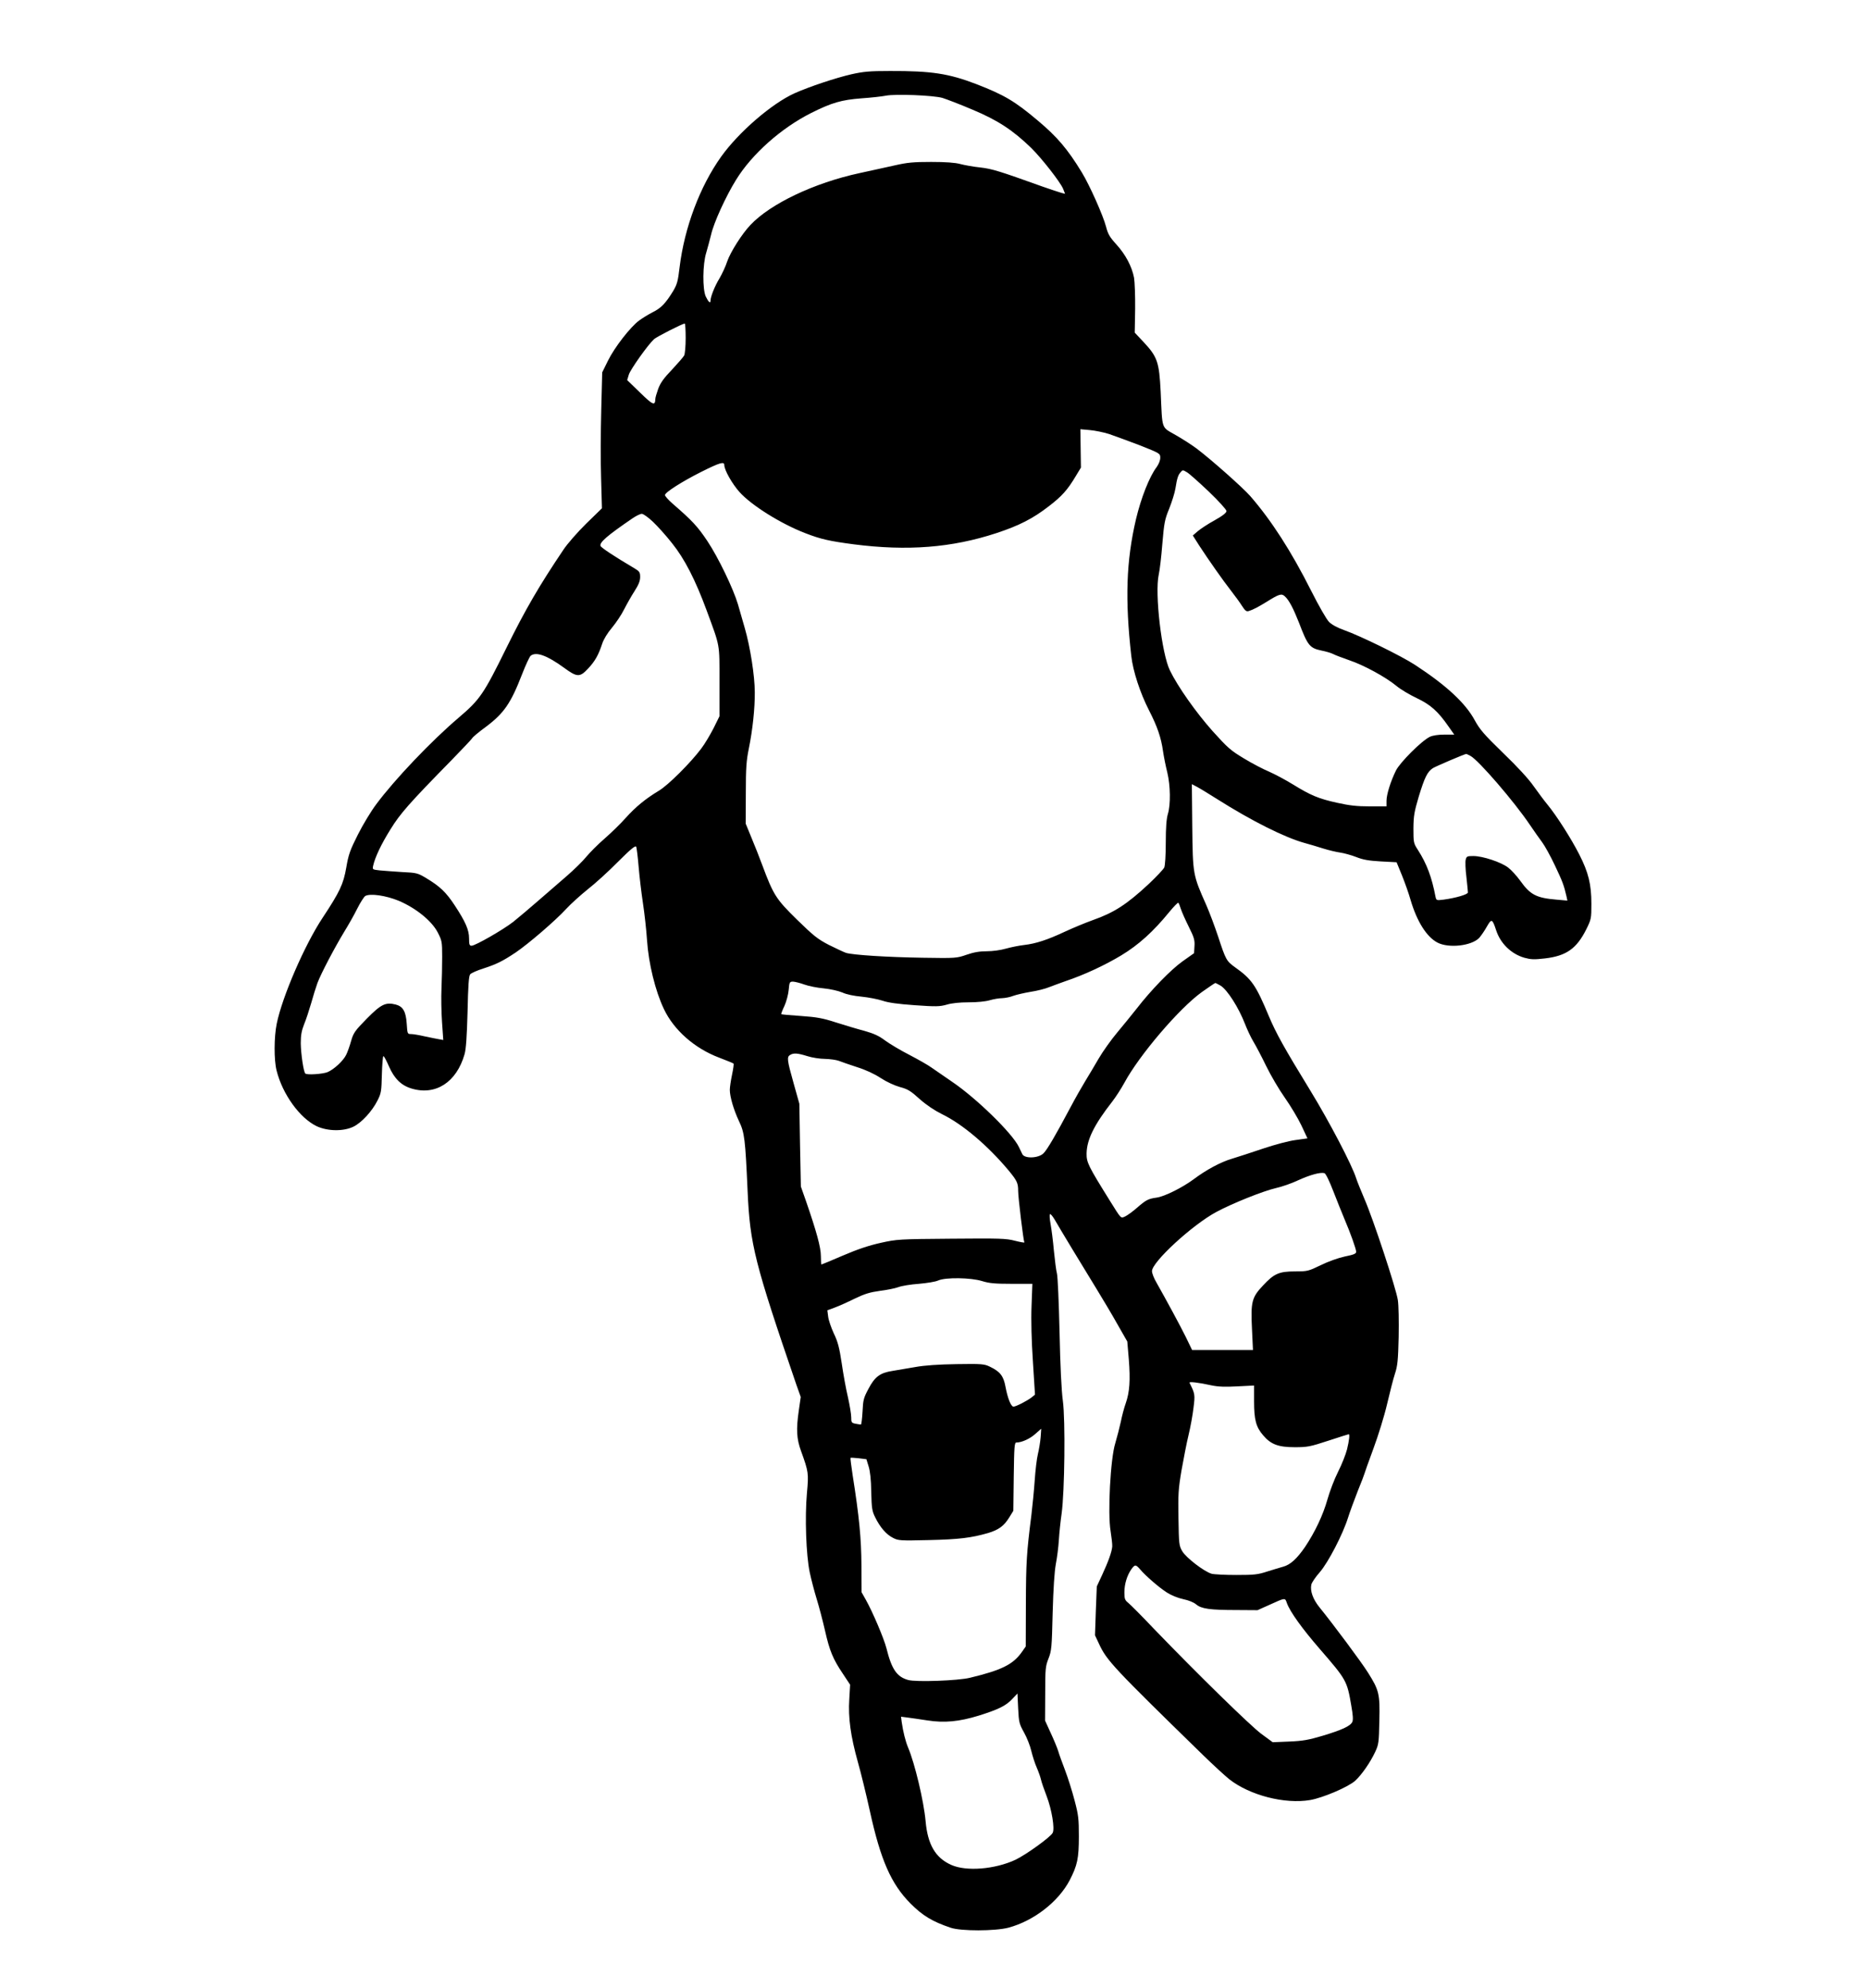
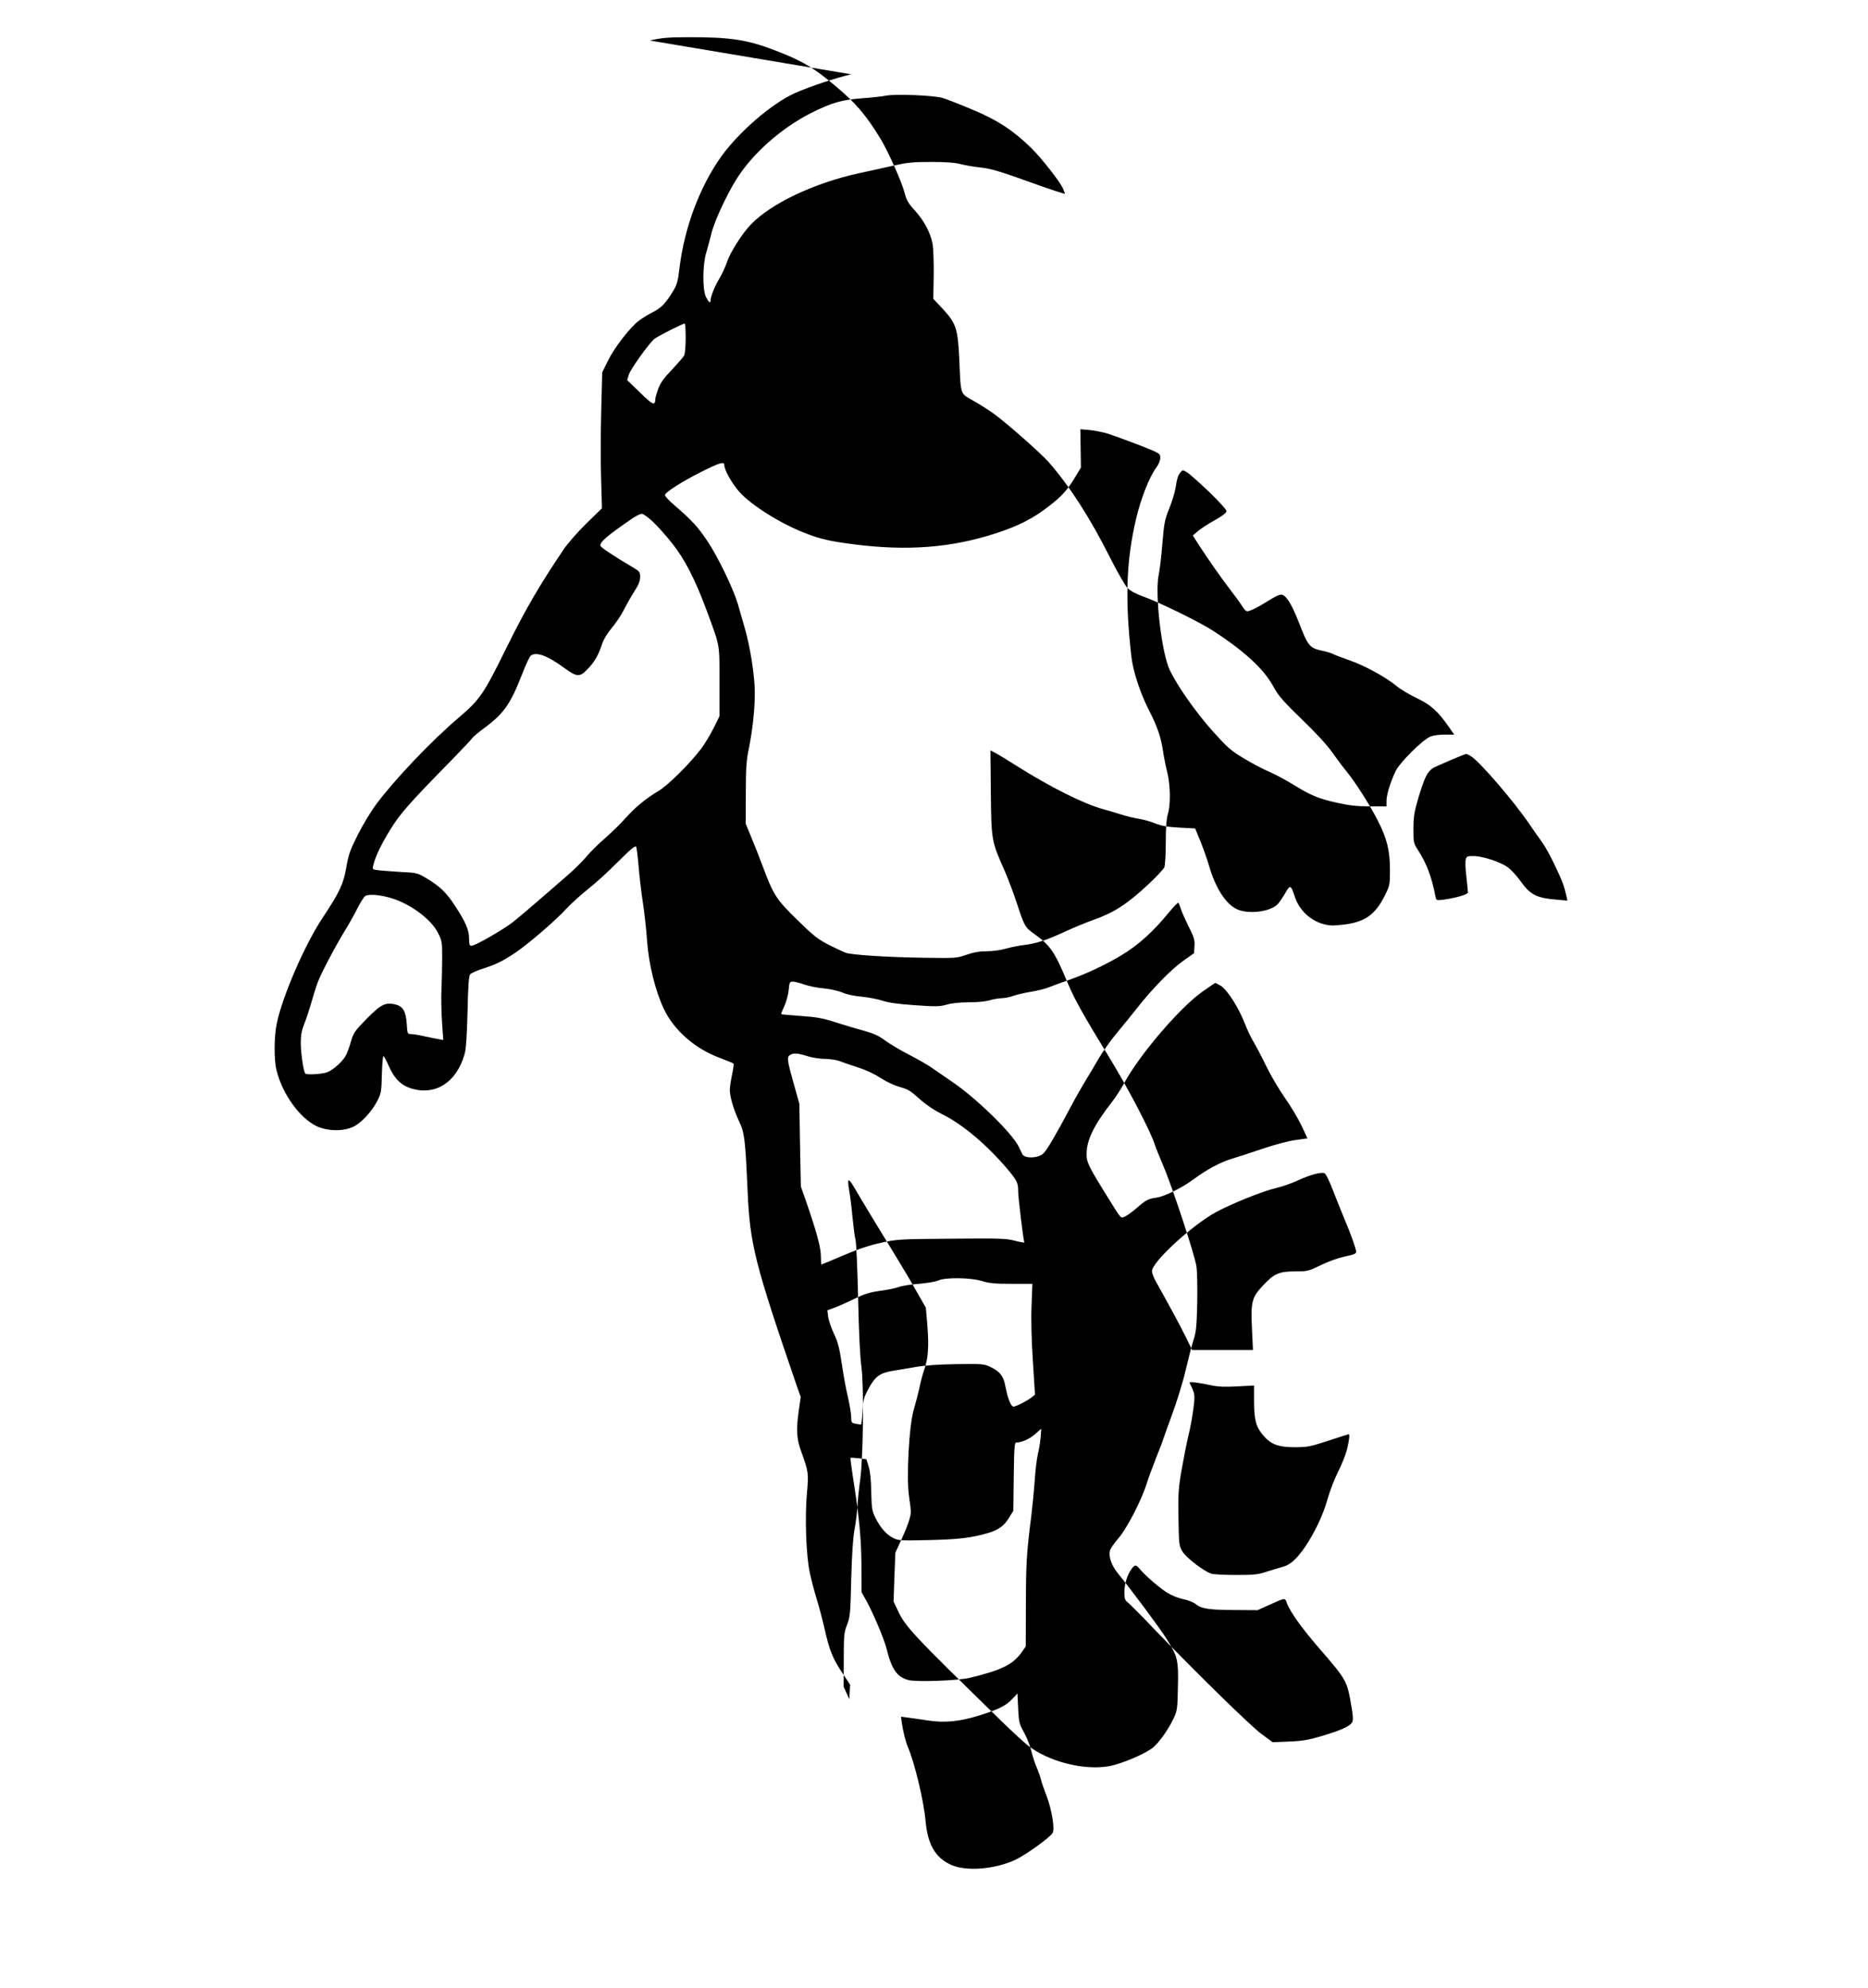
<svg xmlns="http://www.w3.org/2000/svg" version="1.0" width="1015pt" height="1080pt" viewBox="0 0 1354 1440" preserveAspectRatio="xMidYMid meet">
  <g transform="translate(0,1440) scale(0.1,-0.1)" fill="#000000" stroke="none">
-     <path d="M6170 13865 c-113 -26 -305 -90 -410 -137 -165 -74 -406 -282 -533 -460 -154 -216 -266 -514 -301 -801 -12 -102 -18 -124 -47 -173 -54 -88 -87 -123 -148 -153 -31 -16 -75 -43 -98 -60 -63 -46 -179 -195 -226 -291 l-42 -85 -7 -275 c-4 -151 -5 -373 -1 -492 l6 -218 -115 -112 c-63 -62 -137 -147 -164 -188 -175 -260 -275 -431 -414 -713 -164 -333 -191 -373 -345 -504 -200 -170 -466 -450 -598 -628 -37 -49 -97 -148 -133 -220 -57 -113 -68 -144 -84 -238 -21 -121 -47 -176 -172 -365 -130 -196 -292 -571 -332 -766 -20 -96 -21 -264 -1 -341 43 -172 169 -345 291 -403 80 -37 195 -38 266 -3 58 28 135 111 174 189 27 53 29 67 32 190 2 72 7 132 11 132 5 0 23 -34 41 -76 39 -88 89 -137 164 -159 174 -52 325 46 383 248 11 37 17 127 22 308 4 190 9 260 19 272 8 9 50 28 95 42 98 32 140 53 236 117 94 64 288 231 365 315 33 36 103 99 155 141 53 41 152 131 220 200 90 90 126 120 132 110 4 -7 12 -73 18 -145 6 -72 20 -190 31 -262 11 -72 25 -195 30 -272 11 -167 60 -367 122 -497 72 -153 223 -286 401 -353 55 -21 102 -40 104 -43 3 -2 -2 -39 -11 -81 -9 -43 -16 -91 -16 -109 0 -50 28 -145 66 -226 41 -85 46 -129 63 -510 17 -386 52 -521 354 -1403 l31 -87 -14 -98 c-20 -138 -16 -205 16 -293 55 -152 56 -162 43 -305 -16 -176 -6 -449 20 -574 11 -52 34 -140 51 -195 17 -55 44 -158 60 -228 33 -147 58 -207 131 -315 l51 -77 -6 -105 c-9 -134 10 -269 62 -455 22 -77 61 -237 87 -355 78 -356 154 -529 295 -671 88 -88 157 -130 290 -175 75 -26 323 -25 419 0 184 49 363 188 445 345 55 107 66 157 66 317 0 126 -3 155 -31 260 -17 66 -48 164 -69 219 -21 55 -44 118 -50 140 -7 22 -31 81 -54 130 l-41 90 1 195 c0 181 2 199 24 255 22 56 24 79 30 330 5 180 13 298 23 354 9 46 19 124 22 175 3 50 12 136 20 191 22 158 28 677 9 817 -10 72 -19 254 -24 498 -5 212 -13 403 -19 425 -6 22 -15 96 -22 165 -6 69 -17 155 -24 193 -7 37 -9 70 -4 72 4 3 20 -16 35 -42 35 -61 204 -341 304 -503 42 -69 110 -182 149 -252 l72 -126 11 -129 c12 -153 6 -237 -22 -318 -12 -33 -28 -94 -36 -135 -9 -41 -27 -111 -40 -155 -35 -110 -56 -507 -34 -637 7 -46 13 -95 12 -111 -3 -39 -28 -109 -73 -206 l-39 -84 -7 -177 -6 -177 30 -64 c55 -119 107 -174 753 -804 74 -72 160 -151 190 -175 149 -117 403 -182 586 -151 93 16 278 95 327 140 47 43 109 132 145 209 25 53 27 69 30 224 5 196 -2 223 -82 350 -48 77 -253 352 -353 475 -46 57 -68 118 -58 163 3 15 31 56 62 91 61 71 166 273 204 394 12 39 44 125 70 192 27 66 49 124 49 127 0 3 29 84 64 179 36 97 80 239 100 325 20 85 45 184 57 220 19 57 23 98 27 267 2 115 0 229 -6 268 -13 85 -179 588 -242 732 -26 61 -53 128 -60 150 -30 96 -194 409 -329 630 -194 317 -251 419 -304 545 -94 225 -124 268 -245 354 -62 45 -67 53 -122 221 -24 72 -62 174 -86 229 -98 220 -98 222 -102 569 l-3 308 38 -20 c21 -11 88 -52 148 -90 247 -156 486 -276 630 -316 33 -9 94 -27 135 -40 41 -13 97 -26 125 -30 27 -4 79 -18 115 -32 50 -20 91 -27 179 -32 l114 -6 39 -95 c21 -52 50 -133 63 -180 46 -155 116 -266 194 -307 82 -43 248 -24 303 34 14 16 39 52 55 81 34 60 40 58 67 -24 31 -97 109 -173 205 -201 48 -13 70 -14 149 -5 155 18 230 71 300 211 36 73 37 78 37 185 0 141 -21 227 -89 360 -59 115 -161 275 -227 356 -25 30 -71 92 -103 137 -36 52 -119 142 -221 240 -139 135 -169 170 -206 238 -68 125 -207 253 -432 400 -101 66 -396 210 -511 251 -51 18 -90 39 -112 60 -19 19 -74 115 -130 226 -145 288 -289 511 -442 687 -58 65 -279 261 -387 343 -33 25 -101 69 -152 98 -108 63 -97 31 -110 315 -11 215 -23 252 -124 360 l-64 68 3 172 c1 95 -3 196 -8 226 -16 82 -61 167 -127 240 -50 55 -62 76 -76 130 -20 78 -118 299 -176 394 -103 169 -179 258 -320 376 -166 140 -243 185 -444 263 -201 77 -326 96 -626 95 -148 0 -192 -4 -281 -24z m661 -171 c29 -9 129 -47 220 -86 182 -76 292 -149 424 -277 76 -75 210 -246 231 -296 l14 -36 -27 7 c-16 4 -77 25 -138 46 -312 112 -363 128 -450 138 -49 5 -115 17 -145 25 -37 10 -105 15 -210 15 -129 0 -173 -4 -265 -25 -60 -13 -175 -39 -255 -56 -329 -71 -646 -222 -791 -376 -61 -64 -145 -197 -168 -264 -11 -35 -37 -90 -55 -121 -35 -57 -66 -135 -66 -164 0 -23 -15 -9 -34 30 -25 53 -23 236 3 318 10 35 26 93 35 130 19 86 106 277 181 398 115 187 328 376 545 485 150 75 220 95 365 106 72 5 150 14 175 19 68 14 345 3 411 -16z m-1861 -1740 c0 -59 -5 -115 -11 -127 -7 -12 -47 -58 -89 -103 -58 -60 -83 -95 -99 -138 -11 -31 -21 -64 -21 -74 -1 -51 -18 -44 -110 46 l-94 91 12 40 c12 38 139 217 183 257 19 17 203 111 222 113 4 1 7 -47 7 -105z m3070 -696 c41 -14 141 -51 223 -82 146 -58 147 -59 147 -90 0 -19 -11 -46 -26 -67 -53 -70 -113 -223 -150 -378 -71 -304 -80 -582 -34 -991 12 -109 64 -268 128 -393 60 -117 88 -197 102 -297 6 -41 20 -111 31 -154 23 -96 25 -233 4 -302 -10 -34 -15 -96 -15 -206 0 -92 -5 -167 -11 -181 -6 -13 -57 -67 -112 -119 -160 -149 -252 -208 -405 -262 -53 -19 -145 -57 -203 -84 -126 -59 -210 -87 -298 -97 -35 -4 -94 -16 -130 -26 -37 -11 -97 -19 -138 -19 -52 0 -94 -7 -146 -25 -72 -25 -77 -26 -318 -22 -261 4 -504 20 -556 35 -17 6 -73 32 -125 58 -81 42 -110 65 -231 183 -153 150 -171 179 -252 396 -20 55 -56 145 -79 200 l-41 100 1 220 c0 185 4 237 22 325 27 133 44 289 43 407 0 117 -33 328 -72 463 -17 58 -39 136 -50 174 -34 114 -142 339 -222 459 -71 106 -109 147 -251 270 -31 27 -56 55 -56 63 0 19 122 97 263 168 134 67 167 77 167 49 0 -35 57 -136 110 -195 86 -96 299 -230 479 -299 111 -43 174 -57 349 -80 389 -50 711 -25 1034 81 164 54 264 105 378 193 97 74 138 120 200 224 l35 58 -2 139 -2 139 67 -6 c37 -3 101 -16 142 -29z m721 -416 c73 -70 129 -132 129 -142 0 -12 -27 -34 -86 -67 -48 -26 -102 -62 -122 -79 l-36 -31 47 -74 c64 -98 170 -250 232 -329 28 -36 63 -84 78 -108 23 -36 32 -42 50 -36 30 9 69 30 131 68 86 54 105 60 128 39 31 -27 63 -89 104 -193 63 -166 78 -183 163 -201 31 -6 68 -17 82 -24 14 -8 68 -28 119 -46 107 -36 266 -123 343 -187 29 -24 94 -63 145 -87 101 -48 154 -95 230 -204 l43 -61 -72 0 c-45 0 -84 -6 -105 -16 -59 -28 -217 -186 -246 -245 -39 -80 -68 -173 -68 -219 l0 -40 -121 0 c-94 0 -147 6 -237 26 -136 30 -192 54 -322 134 -52 32 -129 73 -170 91 -41 17 -124 60 -183 96 -98 59 -118 77 -229 200 -119 134 -250 319 -308 438 -60 122 -111 558 -81 695 7 30 19 130 26 222 13 152 17 176 50 256 19 48 40 114 45 146 12 75 19 97 38 118 14 17 16 17 44 0 17 -9 88 -73 159 -140z m-4029 -219 c34 -32 97 -102 140 -157 90 -112 168 -264 250 -486 99 -269 93 -235 93 -516 l0 -251 -42 -85 c-24 -47 -64 -115 -90 -149 -76 -102 -241 -267 -308 -306 -96 -58 -168 -117 -239 -196 -36 -41 -105 -108 -153 -150 -49 -42 -108 -102 -133 -132 -25 -31 -88 -93 -140 -138 -52 -45 -147 -127 -210 -182 -63 -55 -144 -123 -180 -152 -73 -57 -275 -173 -302 -173 -15 0 -18 9 -18 53 0 62 -26 121 -105 241 -62 94 -106 136 -204 195 -63 38 -71 40 -176 45 -60 4 -134 9 -163 12 -53 6 -53 6 -47 35 14 61 57 153 125 262 71 115 133 186 444 503 77 79 143 149 148 157 4 9 50 47 102 85 130 98 179 170 260 379 26 67 54 127 62 134 39 32 118 4 243 -87 94 -69 114 -70 174 -5 50 53 75 98 102 180 11 33 38 77 71 116 29 35 69 94 88 133 20 39 54 99 76 133 29 45 40 73 40 101 0 35 -4 41 -46 66 -139 82 -236 146 -241 159 -10 25 48 75 231 200 26 18 57 33 68 33 11 0 47 -26 80 -57z m5926 -1697 c58 -30 320 -334 432 -501 30 -44 69 -100 88 -125 19 -25 61 -101 93 -169 54 -114 65 -142 84 -225 l6 -29 -78 7 c-146 12 -191 35 -263 136 -26 36 -65 79 -89 97 -51 39 -184 83 -251 83 -45 0 -50 -2 -56 -26 -4 -14 -2 -71 5 -125 6 -55 11 -106 11 -113 0 -14 -87 -40 -177 -52 -51 -6 -52 -6 -58 22 -27 141 -63 238 -128 339 -31 48 -32 53 -32 155 1 92 6 120 39 232 43 140 62 178 102 205 21 13 229 102 242 103 2 0 15 -6 30 -14z m-7766 -1051 c124 -53 237 -145 280 -227 31 -60 33 -68 33 -178 0 -63 -2 -167 -5 -230 -3 -63 -1 -173 4 -244 l9 -129 -34 6 c-19 3 -65 13 -104 21 -38 9 -82 16 -96 16 -26 0 -26 2 -31 76 -6 88 -27 124 -80 138 -73 18 -105 3 -209 -102 -87 -89 -97 -103 -114 -162 -10 -36 -26 -81 -36 -101 -21 -43 -89 -106 -135 -125 -34 -14 -150 -22 -161 -10 -13 12 -32 144 -33 219 0 59 6 91 24 137 14 33 36 101 51 152 14 51 35 118 46 148 25 67 123 254 194 371 29 47 72 122 94 167 22 44 49 86 58 92 35 21 151 4 245 -35z m5668 -60 c7 -22 33 -80 57 -128 38 -76 44 -96 41 -140 l-3 -51 -82 -58 c-86 -61 -229 -208 -335 -345 -35 -44 -98 -122 -140 -172 -42 -50 -103 -135 -134 -188 -31 -54 -75 -127 -97 -163 -22 -36 -72 -123 -110 -195 -104 -196 -166 -302 -193 -329 -37 -37 -138 -40 -154 -6 -4 8 -15 32 -25 52 -47 99 -310 355 -485 473 -52 36 -117 81 -145 100 -27 20 -102 62 -165 95 -63 32 -141 79 -174 103 -45 34 -80 50 -150 70 -50 13 -143 41 -206 61 -95 31 -139 39 -254 47 -77 5 -141 11 -143 13 -2 2 8 29 23 60 14 31 28 84 31 117 5 56 7 59 32 59 14 -1 51 -10 81 -21 30 -11 94 -24 141 -28 50 -5 106 -18 135 -30 30 -14 84 -25 139 -30 50 -5 117 -18 151 -29 44 -15 110 -24 235 -33 155 -11 180 -10 231 4 36 11 93 17 160 17 62 0 122 6 152 15 27 8 68 15 90 15 23 1 59 8 81 17 22 8 78 21 125 29 46 7 107 22 135 34 27 11 82 30 120 44 134 45 284 115 402 186 126 76 233 173 348 314 33 40 63 71 66 67 4 -3 12 -24 19 -46z m287 -554 c50 -31 131 -159 177 -277 15 -39 42 -97 60 -127 19 -31 61 -111 94 -179 33 -68 93 -170 134 -228 41 -58 95 -148 120 -200 l45 -96 -86 -12 c-48 -6 -153 -34 -236 -62 -82 -28 -185 -61 -227 -74 -81 -24 -185 -80 -277 -149 -81 -60 -210 -124 -266 -132 -63 -9 -77 -16 -146 -76 -31 -27 -69 -54 -84 -61 -32 -14 -26 -21 -112 117 -155 249 -168 275 -167 340 2 101 55 208 187 377 24 31 63 91 87 135 108 200 396 538 561 657 51 36 95 66 98 66 3 0 20 -9 38 -19z m-2995 -511 c34 -11 92 -20 128 -20 36 -1 81 -7 100 -14 19 -8 79 -28 133 -46 61 -19 126 -49 171 -79 43 -28 100 -54 139 -65 57 -15 78 -28 143 -87 50 -44 107 -82 161 -109 149 -72 333 -228 485 -410 60 -73 68 -90 68 -147 0 -48 38 -361 45 -373 2 -3 -29 2 -68 12 -65 17 -108 18 -462 15 -378 -3 -394 -4 -511 -30 -85 -19 -167 -46 -274 -92 -83 -36 -154 -65 -156 -65 -2 0 -4 28 -4 61 0 63 -31 176 -108 399 l-37 105 -6 300 -5 300 -42 150 c-47 167 -50 190 -24 204 25 15 53 13 124 -9z m3812 -978 c27 -70 64 -161 81 -202 44 -103 85 -218 85 -238 0 -14 -18 -21 -82 -34 -50 -11 -120 -36 -175 -63 -89 -43 -96 -45 -185 -45 -118 0 -153 -16 -234 -103 -81 -86 -89 -118 -79 -318 l7 -149 -220 0 -221 0 -45 93 c-42 85 -139 264 -214 397 -18 30 -32 67 -32 82 0 66 291 334 465 428 119 64 342 153 434 174 41 9 114 34 162 57 86 39 159 59 189 51 9 -2 36 -57 64 -130z m-2546 -652 c52 -16 92 -20 214 -20 l151 0 -6 -162 c-4 -103 0 -252 10 -402 l15 -239 -23 -19 c-33 -26 -115 -68 -133 -68 -18 0 -42 60 -58 145 -14 77 -39 109 -112 144 -41 20 -57 22 -242 19 -131 -2 -233 -9 -299 -21 -55 -9 -129 -22 -165 -28 -91 -14 -129 -42 -175 -130 -36 -67 -39 -82 -43 -166 -3 -51 -8 -93 -12 -93 -4 0 -22 3 -39 6 -29 6 -31 10 -31 47 0 22 -11 88 -24 146 -14 58 -34 169 -45 246 -17 113 -28 155 -57 215 -19 41 -38 96 -41 121 l-6 47 54 20 c30 11 95 40 145 65 73 35 110 46 182 56 49 6 110 18 134 27 23 9 90 20 148 24 58 5 121 15 140 24 54 24 237 21 318 -4z m1664 -756 c49 -10 99 -12 187 -7 l121 6 0 -115 c0 -133 14 -186 66 -246 56 -66 110 -86 229 -86 92 0 112 4 243 47 79 26 146 47 148 47 9 0 3 -46 -12 -109 -9 -36 -38 -110 -65 -163 -27 -53 -61 -143 -77 -200 -32 -114 -90 -236 -162 -344 -59 -86 -107 -130 -159 -144 -22 -6 -74 -22 -116 -35 -67 -22 -93 -25 -223 -25 -81 0 -162 4 -180 9 -55 16 -186 117 -213 164 -23 40 -24 52 -27 237 -3 175 -1 212 22 348 15 83 37 199 51 256 14 57 30 146 36 198 12 95 11 101 -29 181 -5 10 65 2 160 -19z m-1239 -376 c-3 -35 -12 -89 -20 -122 -8 -32 -18 -117 -23 -190 -5 -72 -16 -185 -24 -251 -35 -275 -39 -344 -40 -642 l-1 -311 -31 -44 c-63 -87 -145 -128 -374 -183 -86 -21 -390 -32 -447 -16 -83 23 -120 78 -158 231 -18 70 -99 261 -149 350 l-31 55 -1 195 c-1 194 -16 352 -64 655 -10 66 -17 121 -15 124 2 2 29 0 59 -3 l56 -7 16 -52 c11 -35 18 -96 19 -185 3 -119 6 -139 29 -185 35 -71 80 -124 129 -148 38 -20 52 -21 261 -16 218 5 306 16 428 51 76 23 115 51 152 111 l31 50 3 248 c3 216 5 247 19 247 39 0 98 27 136 61 23 21 43 38 44 39 0 0 -1 -28 -4 -62z m719 -955 c41 -49 141 -135 196 -170 31 -20 80 -40 118 -48 39 -8 76 -23 94 -38 38 -32 98 -41 295 -41 l150 -1 85 38 c119 54 114 53 128 13 23 -63 109 -183 239 -333 194 -224 197 -230 228 -412 12 -67 14 -101 7 -116 -14 -30 -75 -58 -218 -101 -98 -29 -140 -37 -239 -41 l-120 -5 -83 61 c-80 60 -452 423 -778 761 -87 92 -171 176 -186 188 -24 19 -28 29 -28 76 0 60 19 122 50 167 26 36 32 36 62 2z m-839 -1185 c20 -36 44 -96 52 -132 9 -37 26 -91 39 -120 13 -30 27 -69 31 -87 4 -19 23 -74 42 -123 36 -94 60 -235 43 -265 -16 -31 -194 -159 -270 -195 -148 -69 -356 -86 -465 -37 -115 51 -171 148 -186 318 -13 144 -78 418 -127 533 -19 46 -36 114 -46 184 l-5 39 47 -6 c26 -3 91 -13 145 -21 122 -19 229 -9 372 35 140 44 194 70 240 118 l40 42 5 -108 c5 -102 8 -112 43 -175z" />
+     <path d="M6170 13865 c-113 -26 -305 -90 -410 -137 -165 -74 -406 -282 -533 -460 -154 -216 -266 -514 -301 -801 -12 -102 -18 -124 -47 -173 -54 -88 -87 -123 -148 -153 -31 -16 -75 -43 -98 -60 -63 -46 -179 -195 -226 -291 l-42 -85 -7 -275 c-4 -151 -5 -373 -1 -492 l6 -218 -115 -112 c-63 -62 -137 -147 -164 -188 -175 -260 -275 -431 -414 -713 -164 -333 -191 -373 -345 -504 -200 -170 -466 -450 -598 -628 -37 -49 -97 -148 -133 -220 -57 -113 -68 -144 -84 -238 -21 -121 -47 -176 -172 -365 -130 -196 -292 -571 -332 -766 -20 -96 -21 -264 -1 -341 43 -172 169 -345 291 -403 80 -37 195 -38 266 -3 58 28 135 111 174 189 27 53 29 67 32 190 2 72 7 132 11 132 5 0 23 -34 41 -76 39 -88 89 -137 164 -159 174 -52 325 46 383 248 11 37 17 127 22 308 4 190 9 260 19 272 8 9 50 28 95 42 98 32 140 53 236 117 94 64 288 231 365 315 33 36 103 99 155 141 53 41 152 131 220 200 90 90 126 120 132 110 4 -7 12 -73 18 -145 6 -72 20 -190 31 -262 11 -72 25 -195 30 -272 11 -167 60 -367 122 -497 72 -153 223 -286 401 -353 55 -21 102 -40 104 -43 3 -2 -2 -39 -11 -81 -9 -43 -16 -91 -16 -109 0 -50 28 -145 66 -226 41 -85 46 -129 63 -510 17 -386 52 -521 354 -1403 l31 -87 -14 -98 c-20 -138 -16 -205 16 -293 55 -152 56 -162 43 -305 -16 -176 -6 -449 20 -574 11 -52 34 -140 51 -195 17 -55 44 -158 60 -228 33 -147 58 -207 131 -315 l51 -77 -6 -105 l-41 90 1 195 c0 181 2 199 24 255 22 56 24 79 30 330 5 180 13 298 23 354 9 46 19 124 22 175 3 50 12 136 20 191 22 158 28 677 9 817 -10 72 -19 254 -24 498 -5 212 -13 403 -19 425 -6 22 -15 96 -22 165 -6 69 -17 155 -24 193 -7 37 -9 70 -4 72 4 3 20 -16 35 -42 35 -61 204 -341 304 -503 42 -69 110 -182 149 -252 l72 -126 11 -129 c12 -153 6 -237 -22 -318 -12 -33 -28 -94 -36 -135 -9 -41 -27 -111 -40 -155 -35 -110 -56 -507 -34 -637 7 -46 13 -95 12 -111 -3 -39 -28 -109 -73 -206 l-39 -84 -7 -177 -6 -177 30 -64 c55 -119 107 -174 753 -804 74 -72 160 -151 190 -175 149 -117 403 -182 586 -151 93 16 278 95 327 140 47 43 109 132 145 209 25 53 27 69 30 224 5 196 -2 223 -82 350 -48 77 -253 352 -353 475 -46 57 -68 118 -58 163 3 15 31 56 62 91 61 71 166 273 204 394 12 39 44 125 70 192 27 66 49 124 49 127 0 3 29 84 64 179 36 97 80 239 100 325 20 85 45 184 57 220 19 57 23 98 27 267 2 115 0 229 -6 268 -13 85 -179 588 -242 732 -26 61 -53 128 -60 150 -30 96 -194 409 -329 630 -194 317 -251 419 -304 545 -94 225 -124 268 -245 354 -62 45 -67 53 -122 221 -24 72 -62 174 -86 229 -98 220 -98 222 -102 569 l-3 308 38 -20 c21 -11 88 -52 148 -90 247 -156 486 -276 630 -316 33 -9 94 -27 135 -40 41 -13 97 -26 125 -30 27 -4 79 -18 115 -32 50 -20 91 -27 179 -32 l114 -6 39 -95 c21 -52 50 -133 63 -180 46 -155 116 -266 194 -307 82 -43 248 -24 303 34 14 16 39 52 55 81 34 60 40 58 67 -24 31 -97 109 -173 205 -201 48 -13 70 -14 149 -5 155 18 230 71 300 211 36 73 37 78 37 185 0 141 -21 227 -89 360 -59 115 -161 275 -227 356 -25 30 -71 92 -103 137 -36 52 -119 142 -221 240 -139 135 -169 170 -206 238 -68 125 -207 253 -432 400 -101 66 -396 210 -511 251 -51 18 -90 39 -112 60 -19 19 -74 115 -130 226 -145 288 -289 511 -442 687 -58 65 -279 261 -387 343 -33 25 -101 69 -152 98 -108 63 -97 31 -110 315 -11 215 -23 252 -124 360 l-64 68 3 172 c1 95 -3 196 -8 226 -16 82 -61 167 -127 240 -50 55 -62 76 -76 130 -20 78 -118 299 -176 394 -103 169 -179 258 -320 376 -166 140 -243 185 -444 263 -201 77 -326 96 -626 95 -148 0 -192 -4 -281 -24z m661 -171 c29 -9 129 -47 220 -86 182 -76 292 -149 424 -277 76 -75 210 -246 231 -296 l14 -36 -27 7 c-16 4 -77 25 -138 46 -312 112 -363 128 -450 138 -49 5 -115 17 -145 25 -37 10 -105 15 -210 15 -129 0 -173 -4 -265 -25 -60 -13 -175 -39 -255 -56 -329 -71 -646 -222 -791 -376 -61 -64 -145 -197 -168 -264 -11 -35 -37 -90 -55 -121 -35 -57 -66 -135 -66 -164 0 -23 -15 -9 -34 30 -25 53 -23 236 3 318 10 35 26 93 35 130 19 86 106 277 181 398 115 187 328 376 545 485 150 75 220 95 365 106 72 5 150 14 175 19 68 14 345 3 411 -16z m-1861 -1740 c0 -59 -5 -115 -11 -127 -7 -12 -47 -58 -89 -103 -58 -60 -83 -95 -99 -138 -11 -31 -21 -64 -21 -74 -1 -51 -18 -44 -110 46 l-94 91 12 40 c12 38 139 217 183 257 19 17 203 111 222 113 4 1 7 -47 7 -105z m3070 -696 c41 -14 141 -51 223 -82 146 -58 147 -59 147 -90 0 -19 -11 -46 -26 -67 -53 -70 -113 -223 -150 -378 -71 -304 -80 -582 -34 -991 12 -109 64 -268 128 -393 60 -117 88 -197 102 -297 6 -41 20 -111 31 -154 23 -96 25 -233 4 -302 -10 -34 -15 -96 -15 -206 0 -92 -5 -167 -11 -181 -6 -13 -57 -67 -112 -119 -160 -149 -252 -208 -405 -262 -53 -19 -145 -57 -203 -84 -126 -59 -210 -87 -298 -97 -35 -4 -94 -16 -130 -26 -37 -11 -97 -19 -138 -19 -52 0 -94 -7 -146 -25 -72 -25 -77 -26 -318 -22 -261 4 -504 20 -556 35 -17 6 -73 32 -125 58 -81 42 -110 65 -231 183 -153 150 -171 179 -252 396 -20 55 -56 145 -79 200 l-41 100 1 220 c0 185 4 237 22 325 27 133 44 289 43 407 0 117 -33 328 -72 463 -17 58 -39 136 -50 174 -34 114 -142 339 -222 459 -71 106 -109 147 -251 270 -31 27 -56 55 -56 63 0 19 122 97 263 168 134 67 167 77 167 49 0 -35 57 -136 110 -195 86 -96 299 -230 479 -299 111 -43 174 -57 349 -80 389 -50 711 -25 1034 81 164 54 264 105 378 193 97 74 138 120 200 224 l35 58 -2 139 -2 139 67 -6 c37 -3 101 -16 142 -29z m721 -416 c73 -70 129 -132 129 -142 0 -12 -27 -34 -86 -67 -48 -26 -102 -62 -122 -79 l-36 -31 47 -74 c64 -98 170 -250 232 -329 28 -36 63 -84 78 -108 23 -36 32 -42 50 -36 30 9 69 30 131 68 86 54 105 60 128 39 31 -27 63 -89 104 -193 63 -166 78 -183 163 -201 31 -6 68 -17 82 -24 14 -8 68 -28 119 -46 107 -36 266 -123 343 -187 29 -24 94 -63 145 -87 101 -48 154 -95 230 -204 l43 -61 -72 0 c-45 0 -84 -6 -105 -16 -59 -28 -217 -186 -246 -245 -39 -80 -68 -173 -68 -219 l0 -40 -121 0 c-94 0 -147 6 -237 26 -136 30 -192 54 -322 134 -52 32 -129 73 -170 91 -41 17 -124 60 -183 96 -98 59 -118 77 -229 200 -119 134 -250 319 -308 438 -60 122 -111 558 -81 695 7 30 19 130 26 222 13 152 17 176 50 256 19 48 40 114 45 146 12 75 19 97 38 118 14 17 16 17 44 0 17 -9 88 -73 159 -140z m-4029 -219 c34 -32 97 -102 140 -157 90 -112 168 -264 250 -486 99 -269 93 -235 93 -516 l0 -251 -42 -85 c-24 -47 -64 -115 -90 -149 -76 -102 -241 -267 -308 -306 -96 -58 -168 -117 -239 -196 -36 -41 -105 -108 -153 -150 -49 -42 -108 -102 -133 -132 -25 -31 -88 -93 -140 -138 -52 -45 -147 -127 -210 -182 -63 -55 -144 -123 -180 -152 -73 -57 -275 -173 -302 -173 -15 0 -18 9 -18 53 0 62 -26 121 -105 241 -62 94 -106 136 -204 195 -63 38 -71 40 -176 45 -60 4 -134 9 -163 12 -53 6 -53 6 -47 35 14 61 57 153 125 262 71 115 133 186 444 503 77 79 143 149 148 157 4 9 50 47 102 85 130 98 179 170 260 379 26 67 54 127 62 134 39 32 118 4 243 -87 94 -69 114 -70 174 -5 50 53 75 98 102 180 11 33 38 77 71 116 29 35 69 94 88 133 20 39 54 99 76 133 29 45 40 73 40 101 0 35 -4 41 -46 66 -139 82 -236 146 -241 159 -10 25 48 75 231 200 26 18 57 33 68 33 11 0 47 -26 80 -57z m5926 -1697 c58 -30 320 -334 432 -501 30 -44 69 -100 88 -125 19 -25 61 -101 93 -169 54 -114 65 -142 84 -225 l6 -29 -78 7 c-146 12 -191 35 -263 136 -26 36 -65 79 -89 97 -51 39 -184 83 -251 83 -45 0 -50 -2 -56 -26 -4 -14 -2 -71 5 -125 6 -55 11 -106 11 -113 0 -14 -87 -40 -177 -52 -51 -6 -52 -6 -58 22 -27 141 -63 238 -128 339 -31 48 -32 53 -32 155 1 92 6 120 39 232 43 140 62 178 102 205 21 13 229 102 242 103 2 0 15 -6 30 -14z m-7766 -1051 c124 -53 237 -145 280 -227 31 -60 33 -68 33 -178 0 -63 -2 -167 -5 -230 -3 -63 -1 -173 4 -244 l9 -129 -34 6 c-19 3 -65 13 -104 21 -38 9 -82 16 -96 16 -26 0 -26 2 -31 76 -6 88 -27 124 -80 138 -73 18 -105 3 -209 -102 -87 -89 -97 -103 -114 -162 -10 -36 -26 -81 -36 -101 -21 -43 -89 -106 -135 -125 -34 -14 -150 -22 -161 -10 -13 12 -32 144 -33 219 0 59 6 91 24 137 14 33 36 101 51 152 14 51 35 118 46 148 25 67 123 254 194 371 29 47 72 122 94 167 22 44 49 86 58 92 35 21 151 4 245 -35z m5668 -60 c7 -22 33 -80 57 -128 38 -76 44 -96 41 -140 l-3 -51 -82 -58 c-86 -61 -229 -208 -335 -345 -35 -44 -98 -122 -140 -172 -42 -50 -103 -135 -134 -188 -31 -54 -75 -127 -97 -163 -22 -36 -72 -123 -110 -195 -104 -196 -166 -302 -193 -329 -37 -37 -138 -40 -154 -6 -4 8 -15 32 -25 52 -47 99 -310 355 -485 473 -52 36 -117 81 -145 100 -27 20 -102 62 -165 95 -63 32 -141 79 -174 103 -45 34 -80 50 -150 70 -50 13 -143 41 -206 61 -95 31 -139 39 -254 47 -77 5 -141 11 -143 13 -2 2 8 29 23 60 14 31 28 84 31 117 5 56 7 59 32 59 14 -1 51 -10 81 -21 30 -11 94 -24 141 -28 50 -5 106 -18 135 -30 30 -14 84 -25 139 -30 50 -5 117 -18 151 -29 44 -15 110 -24 235 -33 155 -11 180 -10 231 4 36 11 93 17 160 17 62 0 122 6 152 15 27 8 68 15 90 15 23 1 59 8 81 17 22 8 78 21 125 29 46 7 107 22 135 34 27 11 82 30 120 44 134 45 284 115 402 186 126 76 233 173 348 314 33 40 63 71 66 67 4 -3 12 -24 19 -46z m287 -554 c50 -31 131 -159 177 -277 15 -39 42 -97 60 -127 19 -31 61 -111 94 -179 33 -68 93 -170 134 -228 41 -58 95 -148 120 -200 l45 -96 -86 -12 c-48 -6 -153 -34 -236 -62 -82 -28 -185 -61 -227 -74 -81 -24 -185 -80 -277 -149 -81 -60 -210 -124 -266 -132 -63 -9 -77 -16 -146 -76 -31 -27 -69 -54 -84 -61 -32 -14 -26 -21 -112 117 -155 249 -168 275 -167 340 2 101 55 208 187 377 24 31 63 91 87 135 108 200 396 538 561 657 51 36 95 66 98 66 3 0 20 -9 38 -19z m-2995 -511 c34 -11 92 -20 128 -20 36 -1 81 -7 100 -14 19 -8 79 -28 133 -46 61 -19 126 -49 171 -79 43 -28 100 -54 139 -65 57 -15 78 -28 143 -87 50 -44 107 -82 161 -109 149 -72 333 -228 485 -410 60 -73 68 -90 68 -147 0 -48 38 -361 45 -373 2 -3 -29 2 -68 12 -65 17 -108 18 -462 15 -378 -3 -394 -4 -511 -30 -85 -19 -167 -46 -274 -92 -83 -36 -154 -65 -156 -65 -2 0 -4 28 -4 61 0 63 -31 176 -108 399 l-37 105 -6 300 -5 300 -42 150 c-47 167 -50 190 -24 204 25 15 53 13 124 -9z m3812 -978 c27 -70 64 -161 81 -202 44 -103 85 -218 85 -238 0 -14 -18 -21 -82 -34 -50 -11 -120 -36 -175 -63 -89 -43 -96 -45 -185 -45 -118 0 -153 -16 -234 -103 -81 -86 -89 -118 -79 -318 l7 -149 -220 0 -221 0 -45 93 c-42 85 -139 264 -214 397 -18 30 -32 67 -32 82 0 66 291 334 465 428 119 64 342 153 434 174 41 9 114 34 162 57 86 39 159 59 189 51 9 -2 36 -57 64 -130z m-2546 -652 c52 -16 92 -20 214 -20 l151 0 -6 -162 c-4 -103 0 -252 10 -402 l15 -239 -23 -19 c-33 -26 -115 -68 -133 -68 -18 0 -42 60 -58 145 -14 77 -39 109 -112 144 -41 20 -57 22 -242 19 -131 -2 -233 -9 -299 -21 -55 -9 -129 -22 -165 -28 -91 -14 -129 -42 -175 -130 -36 -67 -39 -82 -43 -166 -3 -51 -8 -93 -12 -93 -4 0 -22 3 -39 6 -29 6 -31 10 -31 47 0 22 -11 88 -24 146 -14 58 -34 169 -45 246 -17 113 -28 155 -57 215 -19 41 -38 96 -41 121 l-6 47 54 20 c30 11 95 40 145 65 73 35 110 46 182 56 49 6 110 18 134 27 23 9 90 20 148 24 58 5 121 15 140 24 54 24 237 21 318 -4z m1664 -756 c49 -10 99 -12 187 -7 l121 6 0 -115 c0 -133 14 -186 66 -246 56 -66 110 -86 229 -86 92 0 112 4 243 47 79 26 146 47 148 47 9 0 3 -46 -12 -109 -9 -36 -38 -110 -65 -163 -27 -53 -61 -143 -77 -200 -32 -114 -90 -236 -162 -344 -59 -86 -107 -130 -159 -144 -22 -6 -74 -22 -116 -35 -67 -22 -93 -25 -223 -25 -81 0 -162 4 -180 9 -55 16 -186 117 -213 164 -23 40 -24 52 -27 237 -3 175 -1 212 22 348 15 83 37 199 51 256 14 57 30 146 36 198 12 95 11 101 -29 181 -5 10 65 2 160 -19z m-1239 -376 c-3 -35 -12 -89 -20 -122 -8 -32 -18 -117 -23 -190 -5 -72 -16 -185 -24 -251 -35 -275 -39 -344 -40 -642 l-1 -311 -31 -44 c-63 -87 -145 -128 -374 -183 -86 -21 -390 -32 -447 -16 -83 23 -120 78 -158 231 -18 70 -99 261 -149 350 l-31 55 -1 195 c-1 194 -16 352 -64 655 -10 66 -17 121 -15 124 2 2 29 0 59 -3 l56 -7 16 -52 c11 -35 18 -96 19 -185 3 -119 6 -139 29 -185 35 -71 80 -124 129 -148 38 -20 52 -21 261 -16 218 5 306 16 428 51 76 23 115 51 152 111 l31 50 3 248 c3 216 5 247 19 247 39 0 98 27 136 61 23 21 43 38 44 39 0 0 -1 -28 -4 -62z m719 -955 c41 -49 141 -135 196 -170 31 -20 80 -40 118 -48 39 -8 76 -23 94 -38 38 -32 98 -41 295 -41 l150 -1 85 38 c119 54 114 53 128 13 23 -63 109 -183 239 -333 194 -224 197 -230 228 -412 12 -67 14 -101 7 -116 -14 -30 -75 -58 -218 -101 -98 -29 -140 -37 -239 -41 l-120 -5 -83 61 c-80 60 -452 423 -778 761 -87 92 -171 176 -186 188 -24 19 -28 29 -28 76 0 60 19 122 50 167 26 36 32 36 62 2z m-839 -1185 c20 -36 44 -96 52 -132 9 -37 26 -91 39 -120 13 -30 27 -69 31 -87 4 -19 23 -74 42 -123 36 -94 60 -235 43 -265 -16 -31 -194 -159 -270 -195 -148 -69 -356 -86 -465 -37 -115 51 -171 148 -186 318 -13 144 -78 418 -127 533 -19 46 -36 114 -46 184 l-5 39 47 -6 c26 -3 91 -13 145 -21 122 -19 229 -9 372 35 140 44 194 70 240 118 l40 42 5 -108 c5 -102 8 -112 43 -175z" />
  </g>
</svg>